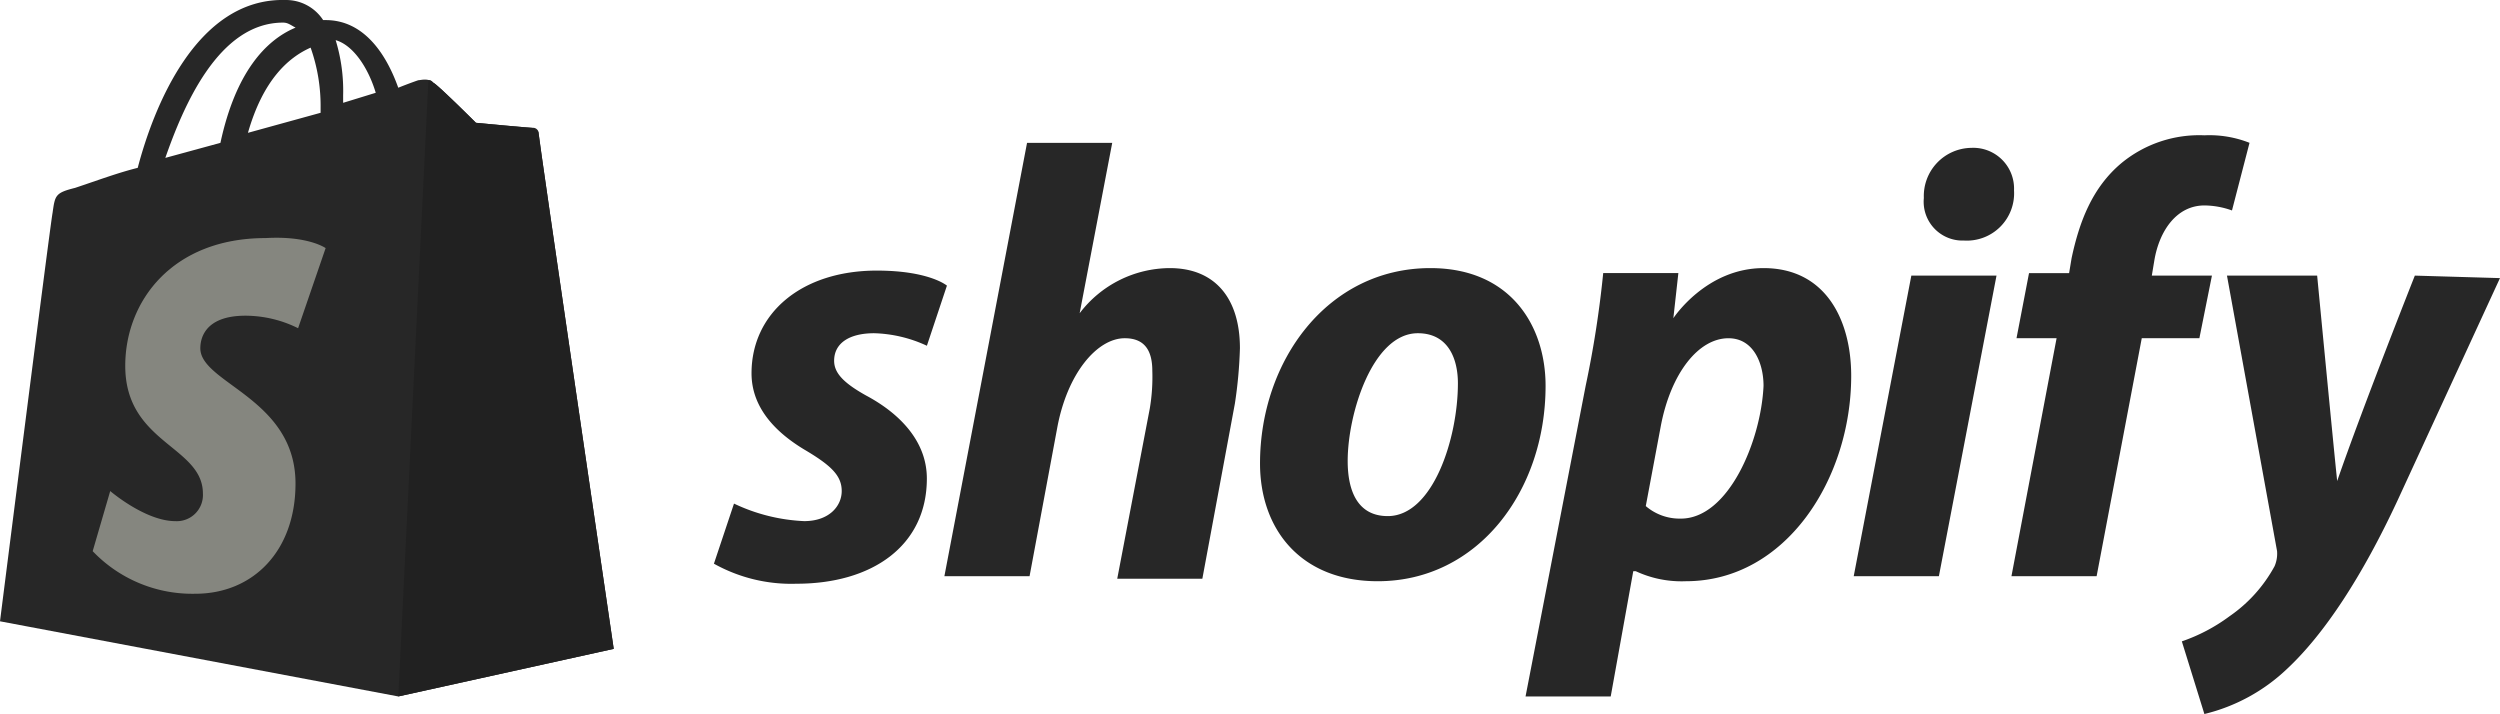
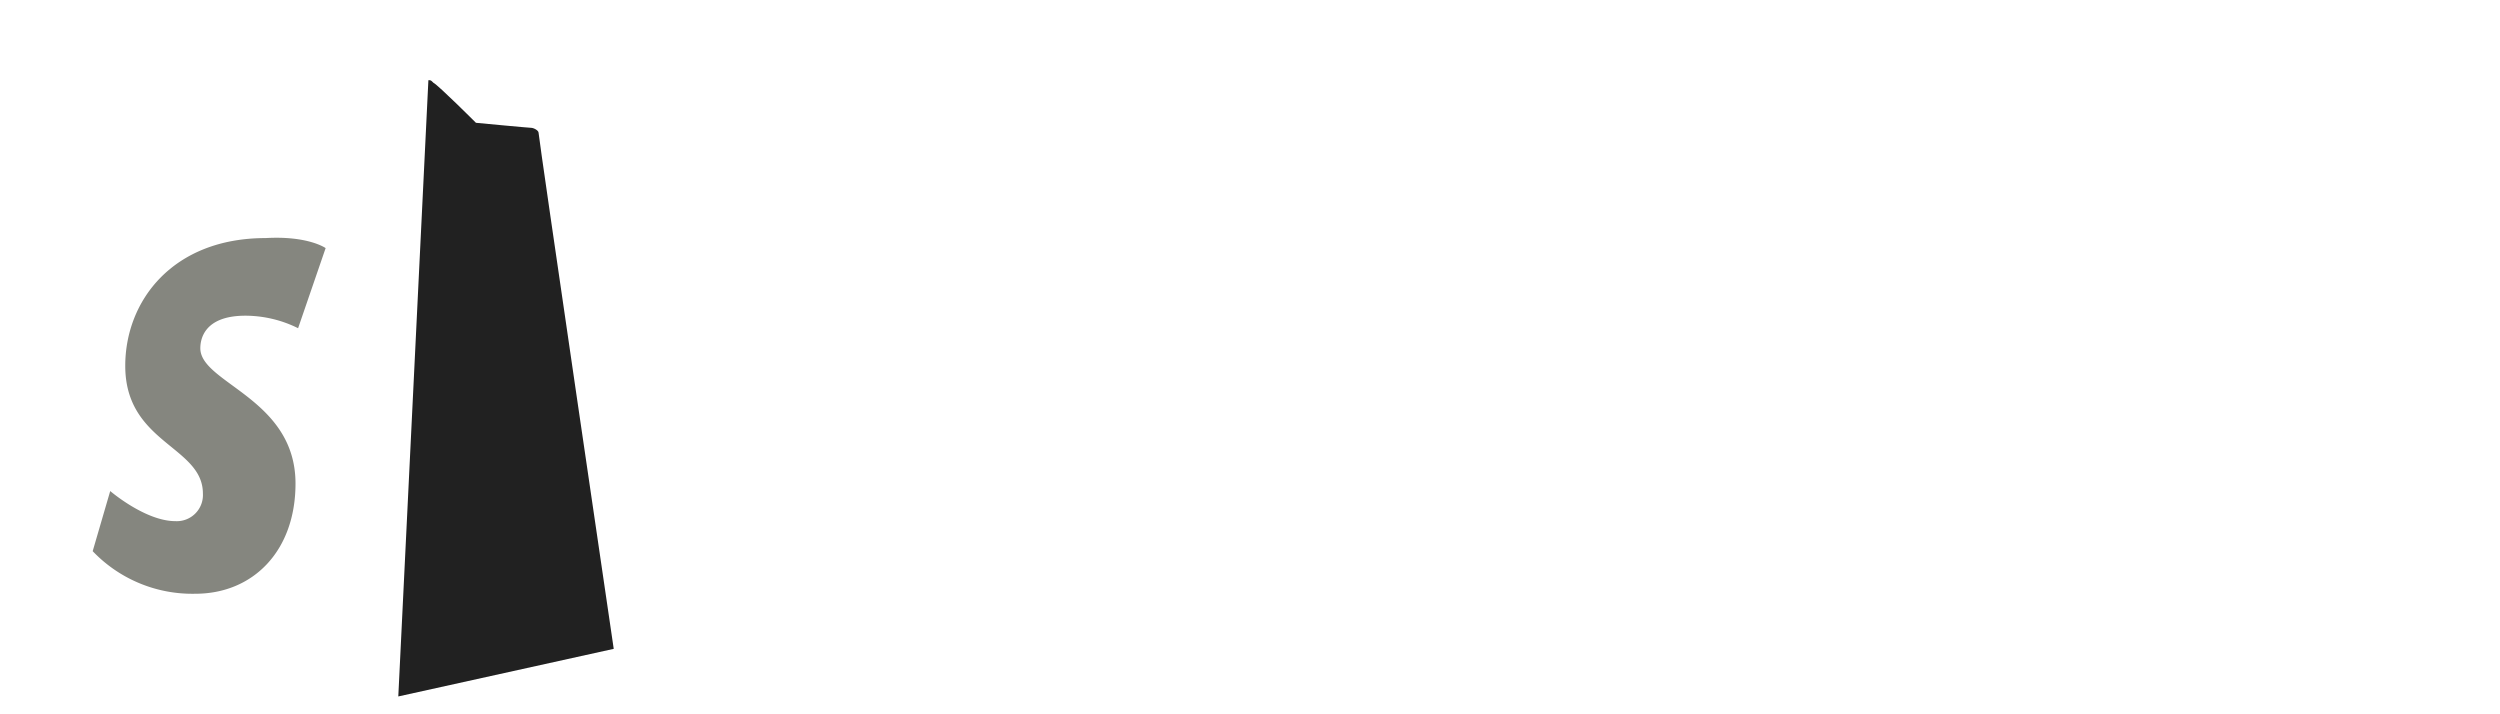
<svg xmlns="http://www.w3.org/2000/svg" width="216" height="61.688" viewBox="0 0 216 61.688">
  <defs>
    <clipPath id="clip-path">
      <rect id="Rettangolo_1633" data-name="Rettangolo 1633" width="216" height="61.688" fill="#272727" />
    </clipPath>
  </defs>
  <g id="Raggruppa_2274" data-name="Raggruppa 2274" transform="translate(0 0)">
    <g id="Raggruppa_2273" data-name="Raggruppa 2273" transform="translate(0 0)" clip-path="url(#clip-path)">
-       <path id="Tracciato_1271" data-name="Tracciato 1271" d="M24.457,1.952c.433,0,.649.216,1.082.433-2.6,1.082-5.194,3.9-6.493,9.956l-4.762,1.3C15.8,9.311,18.83,1.952,24.457,1.952m2.381,2.164A15.092,15.092,0,0,1,27.7,9.311v.433l-6.277,1.731c1.3-4.545,3.463-6.493,5.411-7.359m5.627,3.9-2.814.866V8.228A14.875,14.875,0,0,0,29,3.467c1.515.433,2.814,2.381,3.463,4.545m14.068,3.463a.466.466,0,0,0-.433-.433c-.433,0-4.978-.433-4.978-.433s-3.246-3.246-3.679-3.463c-.433-.433-1.082-.216-1.3-.216,0,0-.649.216-1.731.649-1.082-3.03-3.03-5.844-6.277-5.844H27.92A3.827,3.827,0,0,0,24.673,0C16.882-.213,13.2,9.527,11.9,14.5c-1.731.433-3.463,1.082-5.411,1.731-1.731.433-1.731.649-1.948,2.164C4.329,19.483,0,53.679,0,53.679l34.413,6.493L53.026,56.06s-6.493-44.152-6.493-44.585" transform="translate(0 0.001)" fill="#272727" />
      <path id="Tracciato_1272" data-name="Tracciato 1272" d="M27.371,7.314c-.216,0-4.762-.433-4.762-.433S19.363,3.635,18.93,3.418C18.714,3.2,18.714,3.2,18.5,3.2L15.9,56.444l18.613-4.112S28.02,8.18,28.02,7.747c0-.216-.433-.433-.649-.433" transform="translate(18.513 3.729)" fill="#212121" />
      <path id="Tracciato_1273" data-name="Tracciato 1273" d="M23.828,10.383l-2.381,6.926A10.263,10.263,0,0,0,16.9,16.227c-3.679,0-3.9,2.164-3.9,2.814,0,3.03,8.224,4.329,8.224,11.687,0,5.844-3.679,9.523-8.657,9.523A11.9,11.9,0,0,1,3.7,36.572l1.515-5.194s3.03,2.6,5.627,2.6a2.259,2.259,0,0,0,2.381-2.381c0-4.112-6.709-4.329-6.709-11.038,0-5.627,4.112-11.038,12.12-11.038,3.679-.216,5.194.866,5.194.866" transform="translate(4.308 11.049)" fill="#85867f" />
-       <path id="Tracciato_1274" data-name="Tracciato 1274" d="M41.7,27.911c-1.948-1.082-2.814-1.948-2.814-3.03,0-1.515,1.3-2.381,3.463-2.381A11.508,11.508,0,0,1,46.9,23.582l1.731-5.194s-1.515-1.3-6.06-1.3c-6.493,0-10.822,3.679-10.822,8.874,0,3.03,2.164,5.194,4.762,6.709,2.164,1.3,3.03,2.164,3.03,3.463s-1.082,2.6-3.246,2.6a15.671,15.671,0,0,1-6.06-1.515L28.5,42.412a13.7,13.7,0,0,0,7.142,1.731c6.493,0,11.255-3.246,11.255-9.09,0-3.246-2.381-5.627-5.194-7.142M67.891,16.873a9.841,9.841,0,0,0-7.792,3.9L62.913,6.051H55.554L48.412,43.494h7.359l2.381-12.77c.866-4.762,3.463-7.792,5.844-7.792,1.731,0,2.381,1.082,2.381,2.814a16.381,16.381,0,0,1-.216,3.246L63.346,43.711H70.7l2.814-15.15a38.871,38.871,0,0,0,.433-4.762c0-4.329-2.164-6.926-6.06-6.926M86.72,38.3c-2.6,0-3.463-2.164-3.463-4.762,0-4.112,2.164-11.038,6.06-11.038,2.6,0,3.463,2.164,3.463,4.329,0,4.762-2.164,11.471-6.06,11.471M90.4,16.873c-8.874,0-14.717,8.008-14.717,16.882,0,5.627,3.463,10.172,10.172,10.172,8.657,0,14.5-7.792,14.5-16.882,0-5.194-3.03-10.172-9.956-10.172m21.643,21.643a4.48,4.48,0,0,1-3.03-1.082l1.3-6.926c.866-4.545,3.246-7.575,5.844-7.575,2.164,0,3.03,2.164,3.03,4.112-.216,4.762-3.03,11.471-7.142,11.471m7.142-21.643c-4.978,0-7.792,4.329-7.792,4.329l.433-3.9h-6.493a89.6,89.6,0,0,1-1.515,9.739L98.624,53.883h7.359l1.948-10.822h.216a9.346,9.346,0,0,0,4.329.866c8.657,0,14.285-8.874,14.285-17.747,0-4.762-2.164-9.307-7.575-9.307M137.149,6.484a4.161,4.161,0,0,0-4.112,4.329,3.355,3.355,0,0,0,3.463,3.679,4.086,4.086,0,0,0,4.329-4.329,3.523,3.523,0,0,0-3.679-3.679m-10.172,37.01h7.359l4.978-25.972h-7.359Zm30.95-25.972h-5.194l.216-1.3c.433-2.6,1.948-4.762,4.329-4.762a7.144,7.144,0,0,1,2.381.433l1.515-5.844a9.425,9.425,0,0,0-3.9-.649,10.57,10.57,0,0,0-7.142,2.381c-2.6,2.164-3.679,5.194-4.329,8.224l-.216,1.3h-3.463l-1.082,5.627h3.463l-3.9,20.561h7.359l3.9-20.561h4.978Zm17.531,0s-4.545,11.471-6.709,17.747c-.216-1.948-1.731-17.747-1.731-17.747h-7.792l4.329,23.808a2.745,2.745,0,0,1-.216,1.3,12.5,12.5,0,0,1-3.9,4.329,15.187,15.187,0,0,1-4.112,2.164l1.948,6.277a15.708,15.708,0,0,0,7.142-3.9c3.246-3.03,6.493-8.008,9.523-14.5l8.874-19.263Z" transform="translate(33.183 6.291)" fill="#272727" />
    </g>
  </g>
</svg>